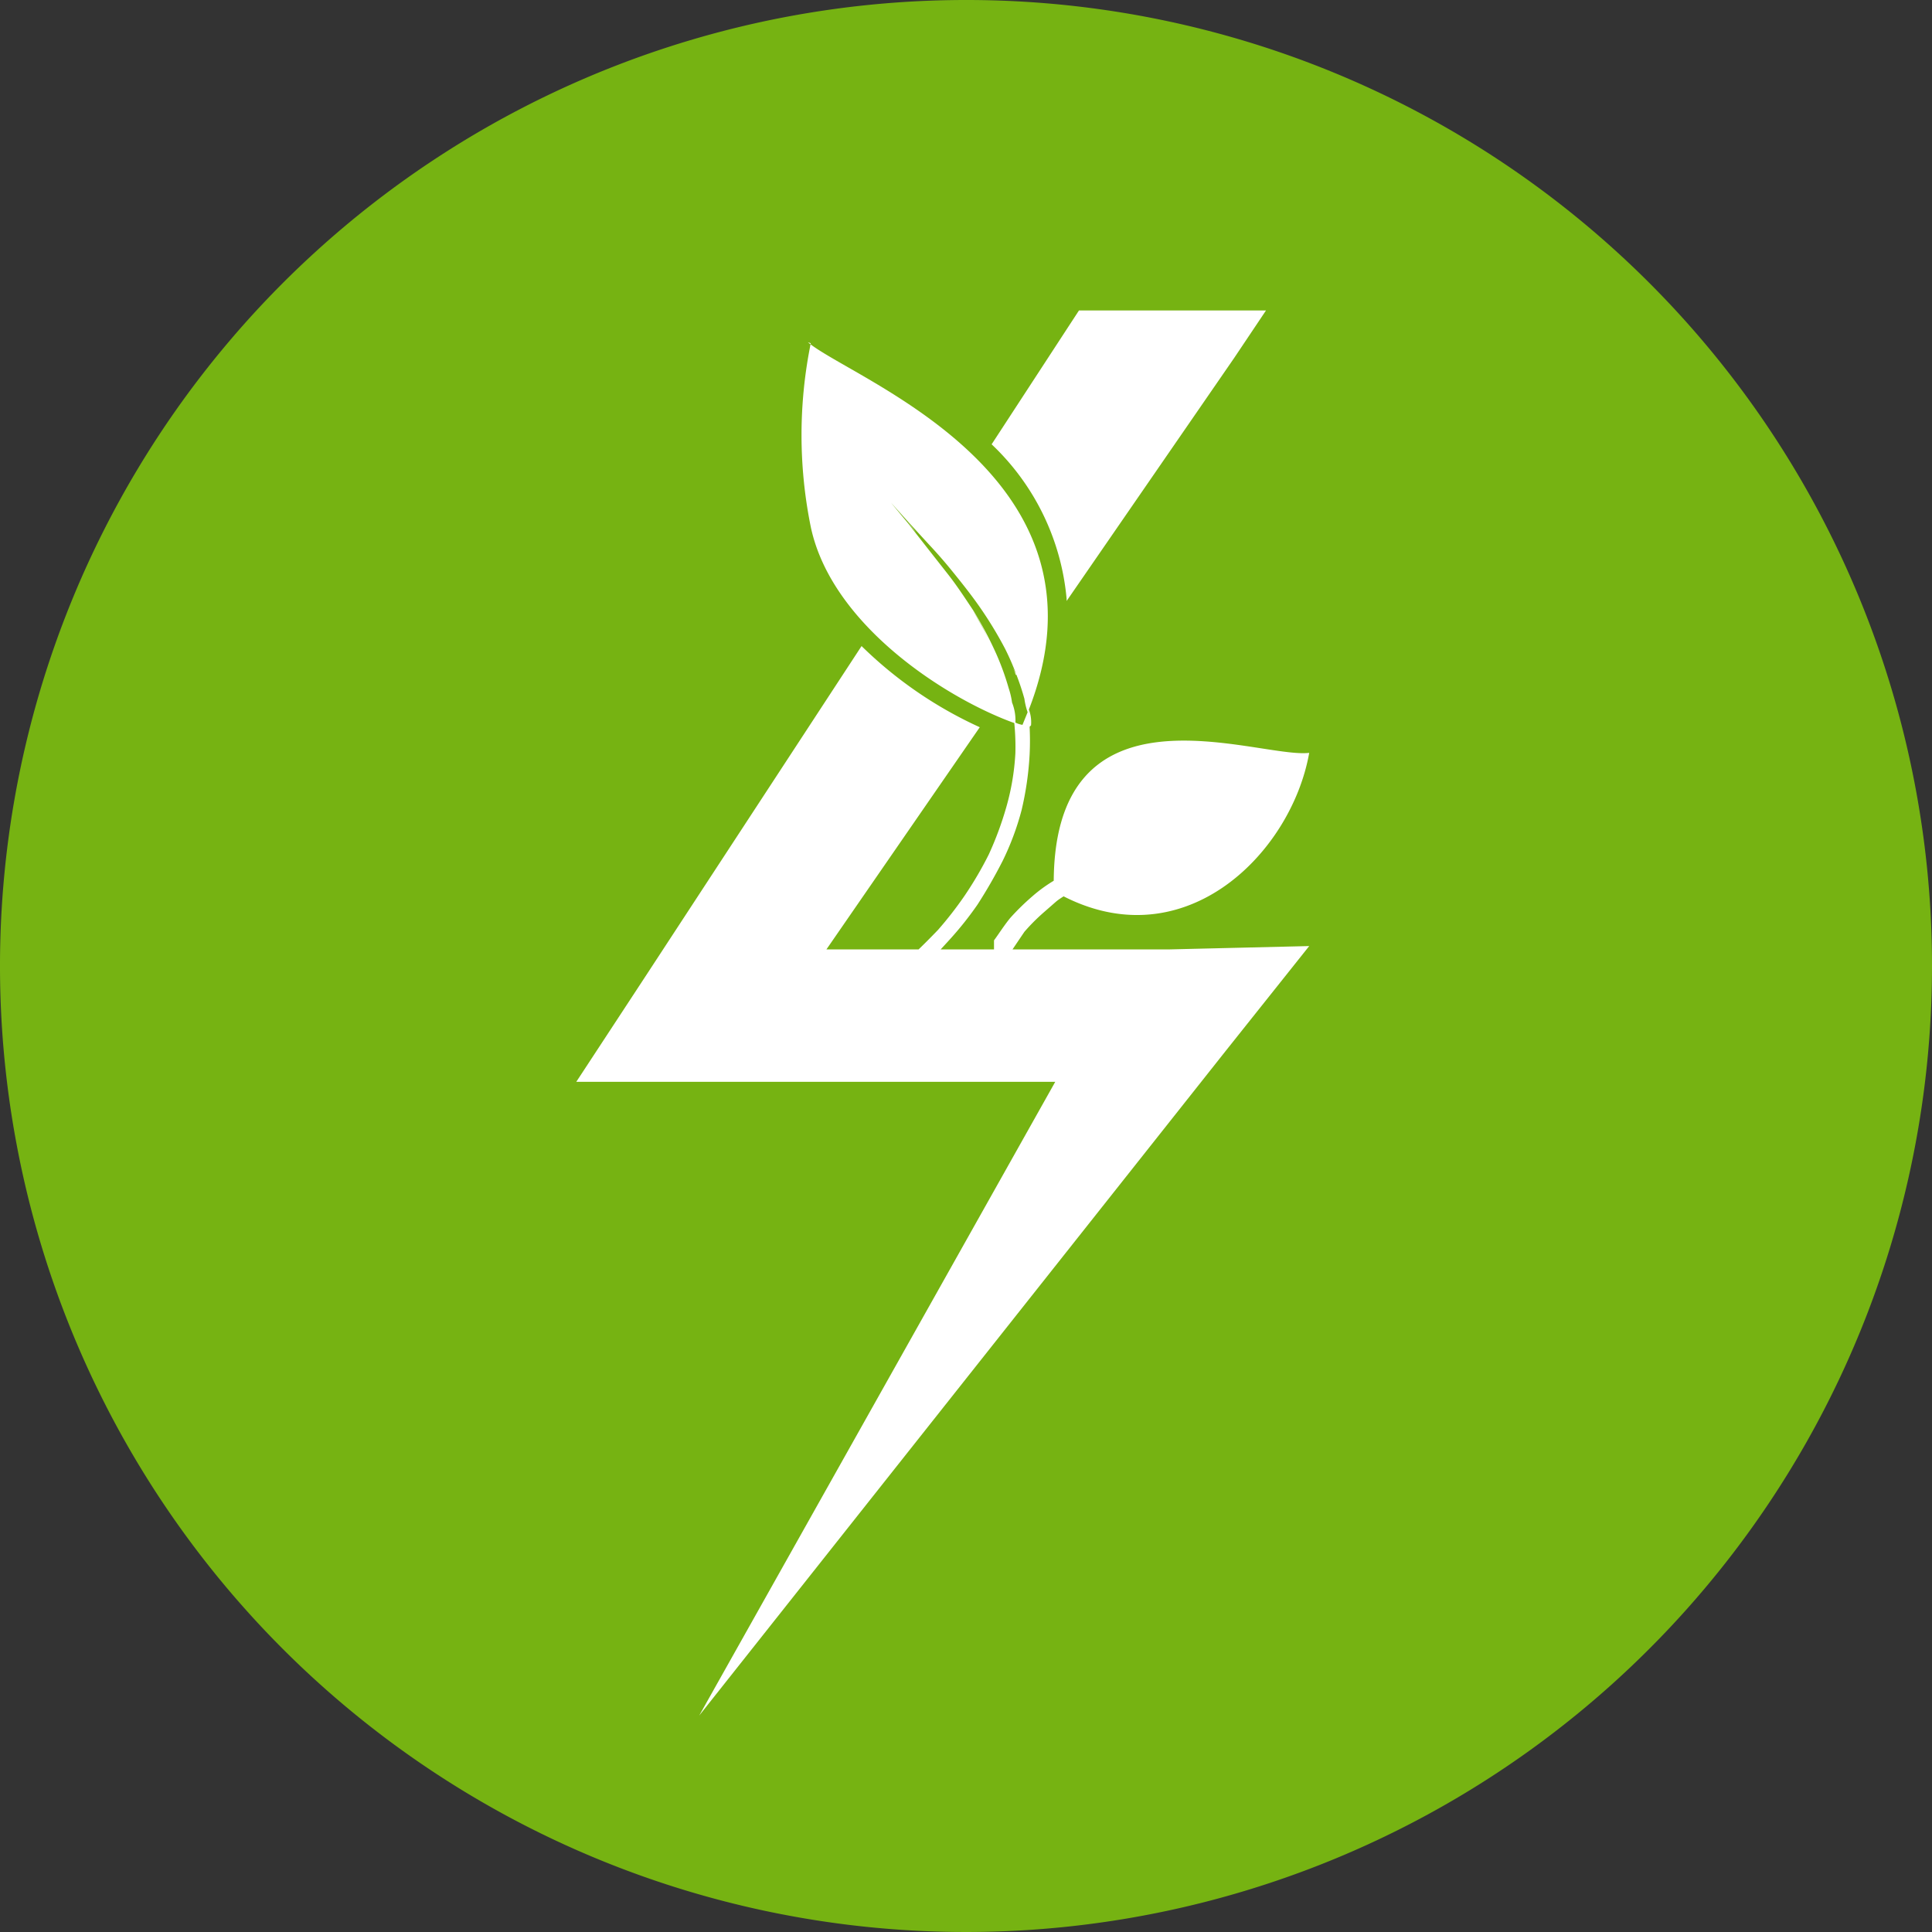
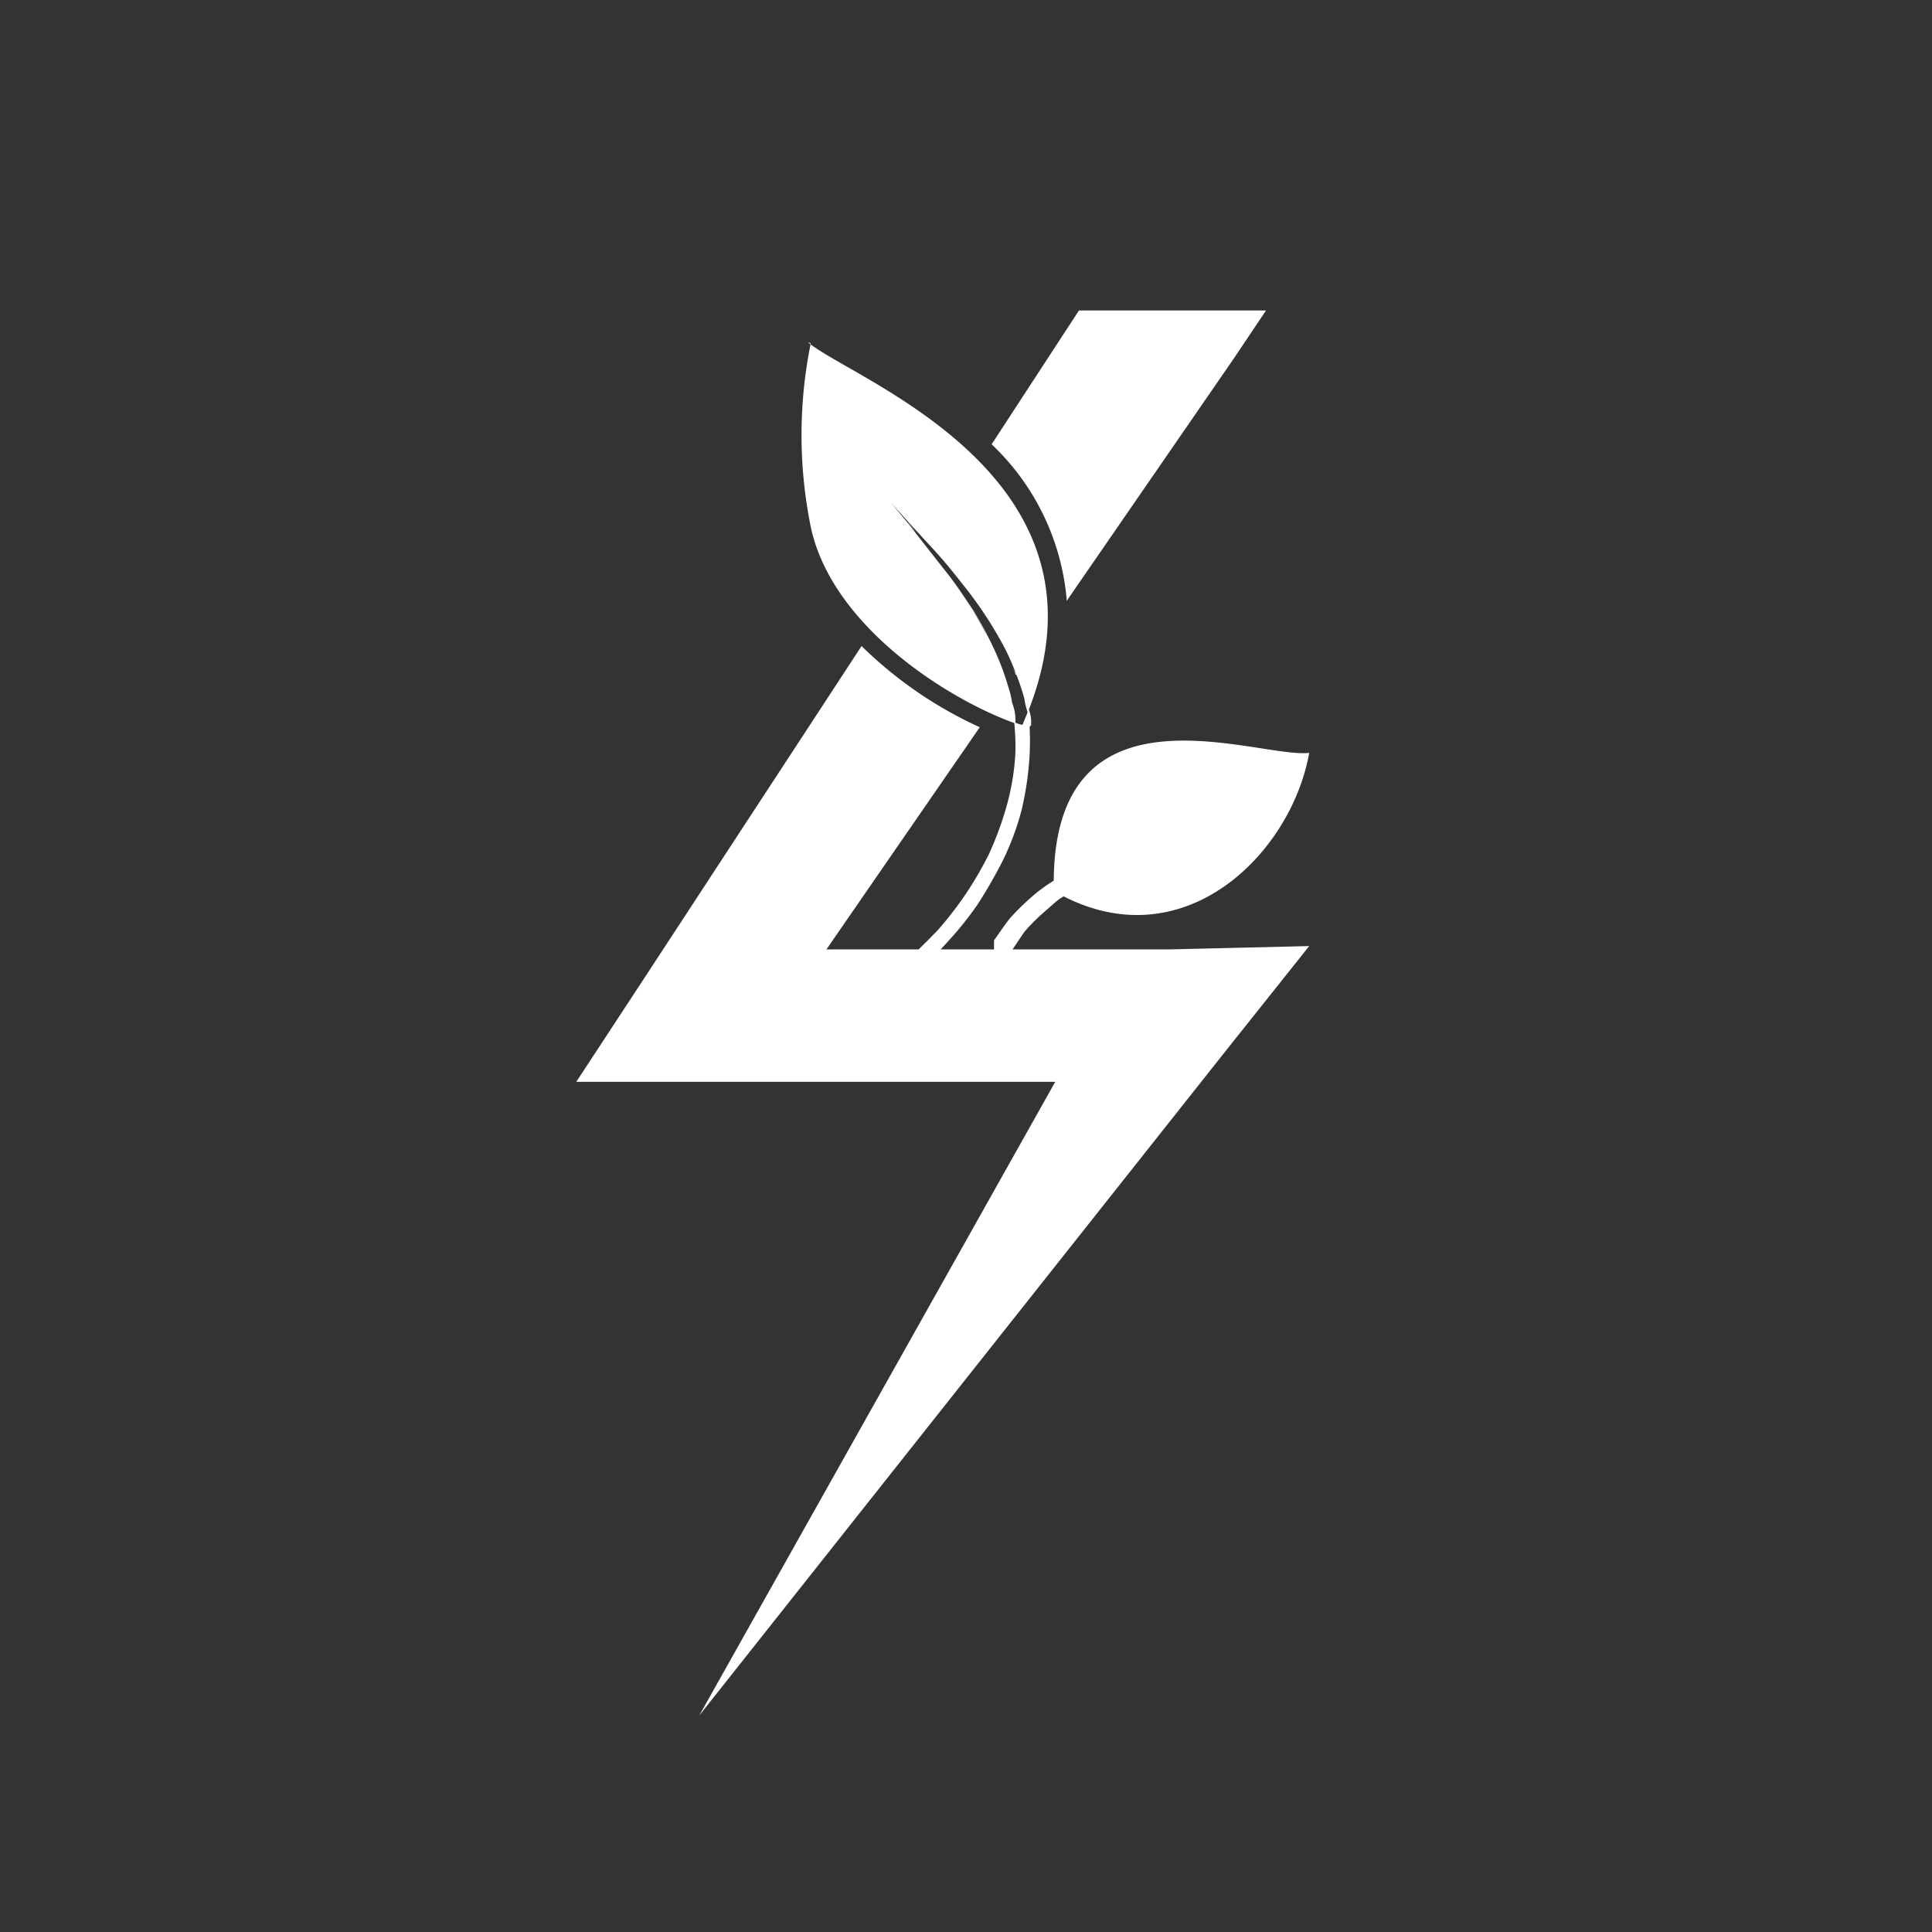
<svg xmlns="http://www.w3.org/2000/svg" id="レイヤー_1" data-name="レイヤー 1" viewBox="0 0 40.7 40.7">
  <rect x="0" y="0" width="40.7" height="40.7" fill="#333333" stroke="none" />
  <defs>
    <style>.cls-1{fill:#76b312;}.cls-2{fill:#fff;}</style>
  </defs>
  <title>no4</title>
-   <path class="cls-1" d="M40.7,20.35A20.35,20.35,0,1,1,20.35,0h0A20.34,20.34,0,0,1,40.7,20.34h0" />
  <path class="cls-2" d="M22.47,12.62a5.11,5.11,0,0,0-1.58-3.26l1.84-2.82h3.94l-.67,1-3.53,5.12M24.65,20H17.41l3.23-4.68a8.7,8.7,0,0,1-2.49-1.71l-4.58,7-1.43,2.18H22.23l-7.5,13.35,11.09-14,1.76-2.21ZM22.2,18.77c2.67,1.55,5-.76,5.38-2.91-1.09.13-5.49-1.72-5.38,2.91M26.43,17h-.07a.7.7,0,0,1-.21.11,4.52,4.52,0,0,1-.79.25,16.07,16.07,0,0,0-2.43.8,4.12,4.12,0,0,0-.62.33,3.12,3.12,0,0,0-.56.39,5.1,5.1,0,0,0-.47.46c-.13.16-.23.32-.34.47V20h.39l.25-.37a4.16,4.16,0,0,1,.42-.42l.24-.21c.08-.07.18-.12.27-.19s.38-.24.57-.35a15.27,15.27,0,0,1,2.35-.92,5.88,5.88,0,0,0,.79-.31l.19-.13h.07m-9.4-9.87a9.7,9.7,0,0,0,0,3.87c.44,2.08,2.88,3.63,4.31,4.14a1,1,0,0,0-.07-.44,1.63,1.63,0,0,0-.07-.3,5.59,5.59,0,0,0-.26-.72,7.9,7.9,0,0,0-.48-.91c-.18-.27-.35-.53-.53-.76l-.44-.56L19.11,11l-.34-.41h0l.35.39.44.48c.15.16.32.35.49.56s.38.47.57.74a8.33,8.33,0,0,1,.55.9,5.38,5.38,0,0,1,.24.55,5.08,5.08,0,0,1,.17.51,1.53,1.53,0,0,0,.07.29c2-5-3.68-7-4.63-7.8m3.8,6.25c-.1-.21-.22-.42-.33-.61a7.4,7.4,0,0,0-.42-.61c.14.19.28.39.42.61a5.27,5.27,0,0,1,.33.61m.59.75h0L21.3,14a1.47,1.47,0,0,1,.1.22M19,10.81c-.14-.15-.21-.24-.21-.24h0s.07.09.21.24m.11.18-.08-.1.08.1.19.23a2.11,2.11,0,0,0-.19-.23m2.61,4.29a.75.75,0,0,0-.07-.39V15h0l-.11.27a.49.49,0,0,1-.17-.06,1,1,0,0,0-.07-.44v0a5.06,5.06,0,0,1,.09,1.1A5.12,5.12,0,0,1,21.2,17a7,7,0,0,1-.37,1,7.61,7.61,0,0,1-.51.87,7.72,7.72,0,0,1-.56.72q-.24.25-.45.45h.47l.22-.24a7.09,7.09,0,0,0,.59-.74,10.45,10.45,0,0,0,.53-.92,5.73,5.73,0,0,0,.4-1.07,6.6,6.6,0,0,0,.17-1.17,5.81,5.81,0,0,0,0-.59m-2.92-4.73Z" />
</svg>